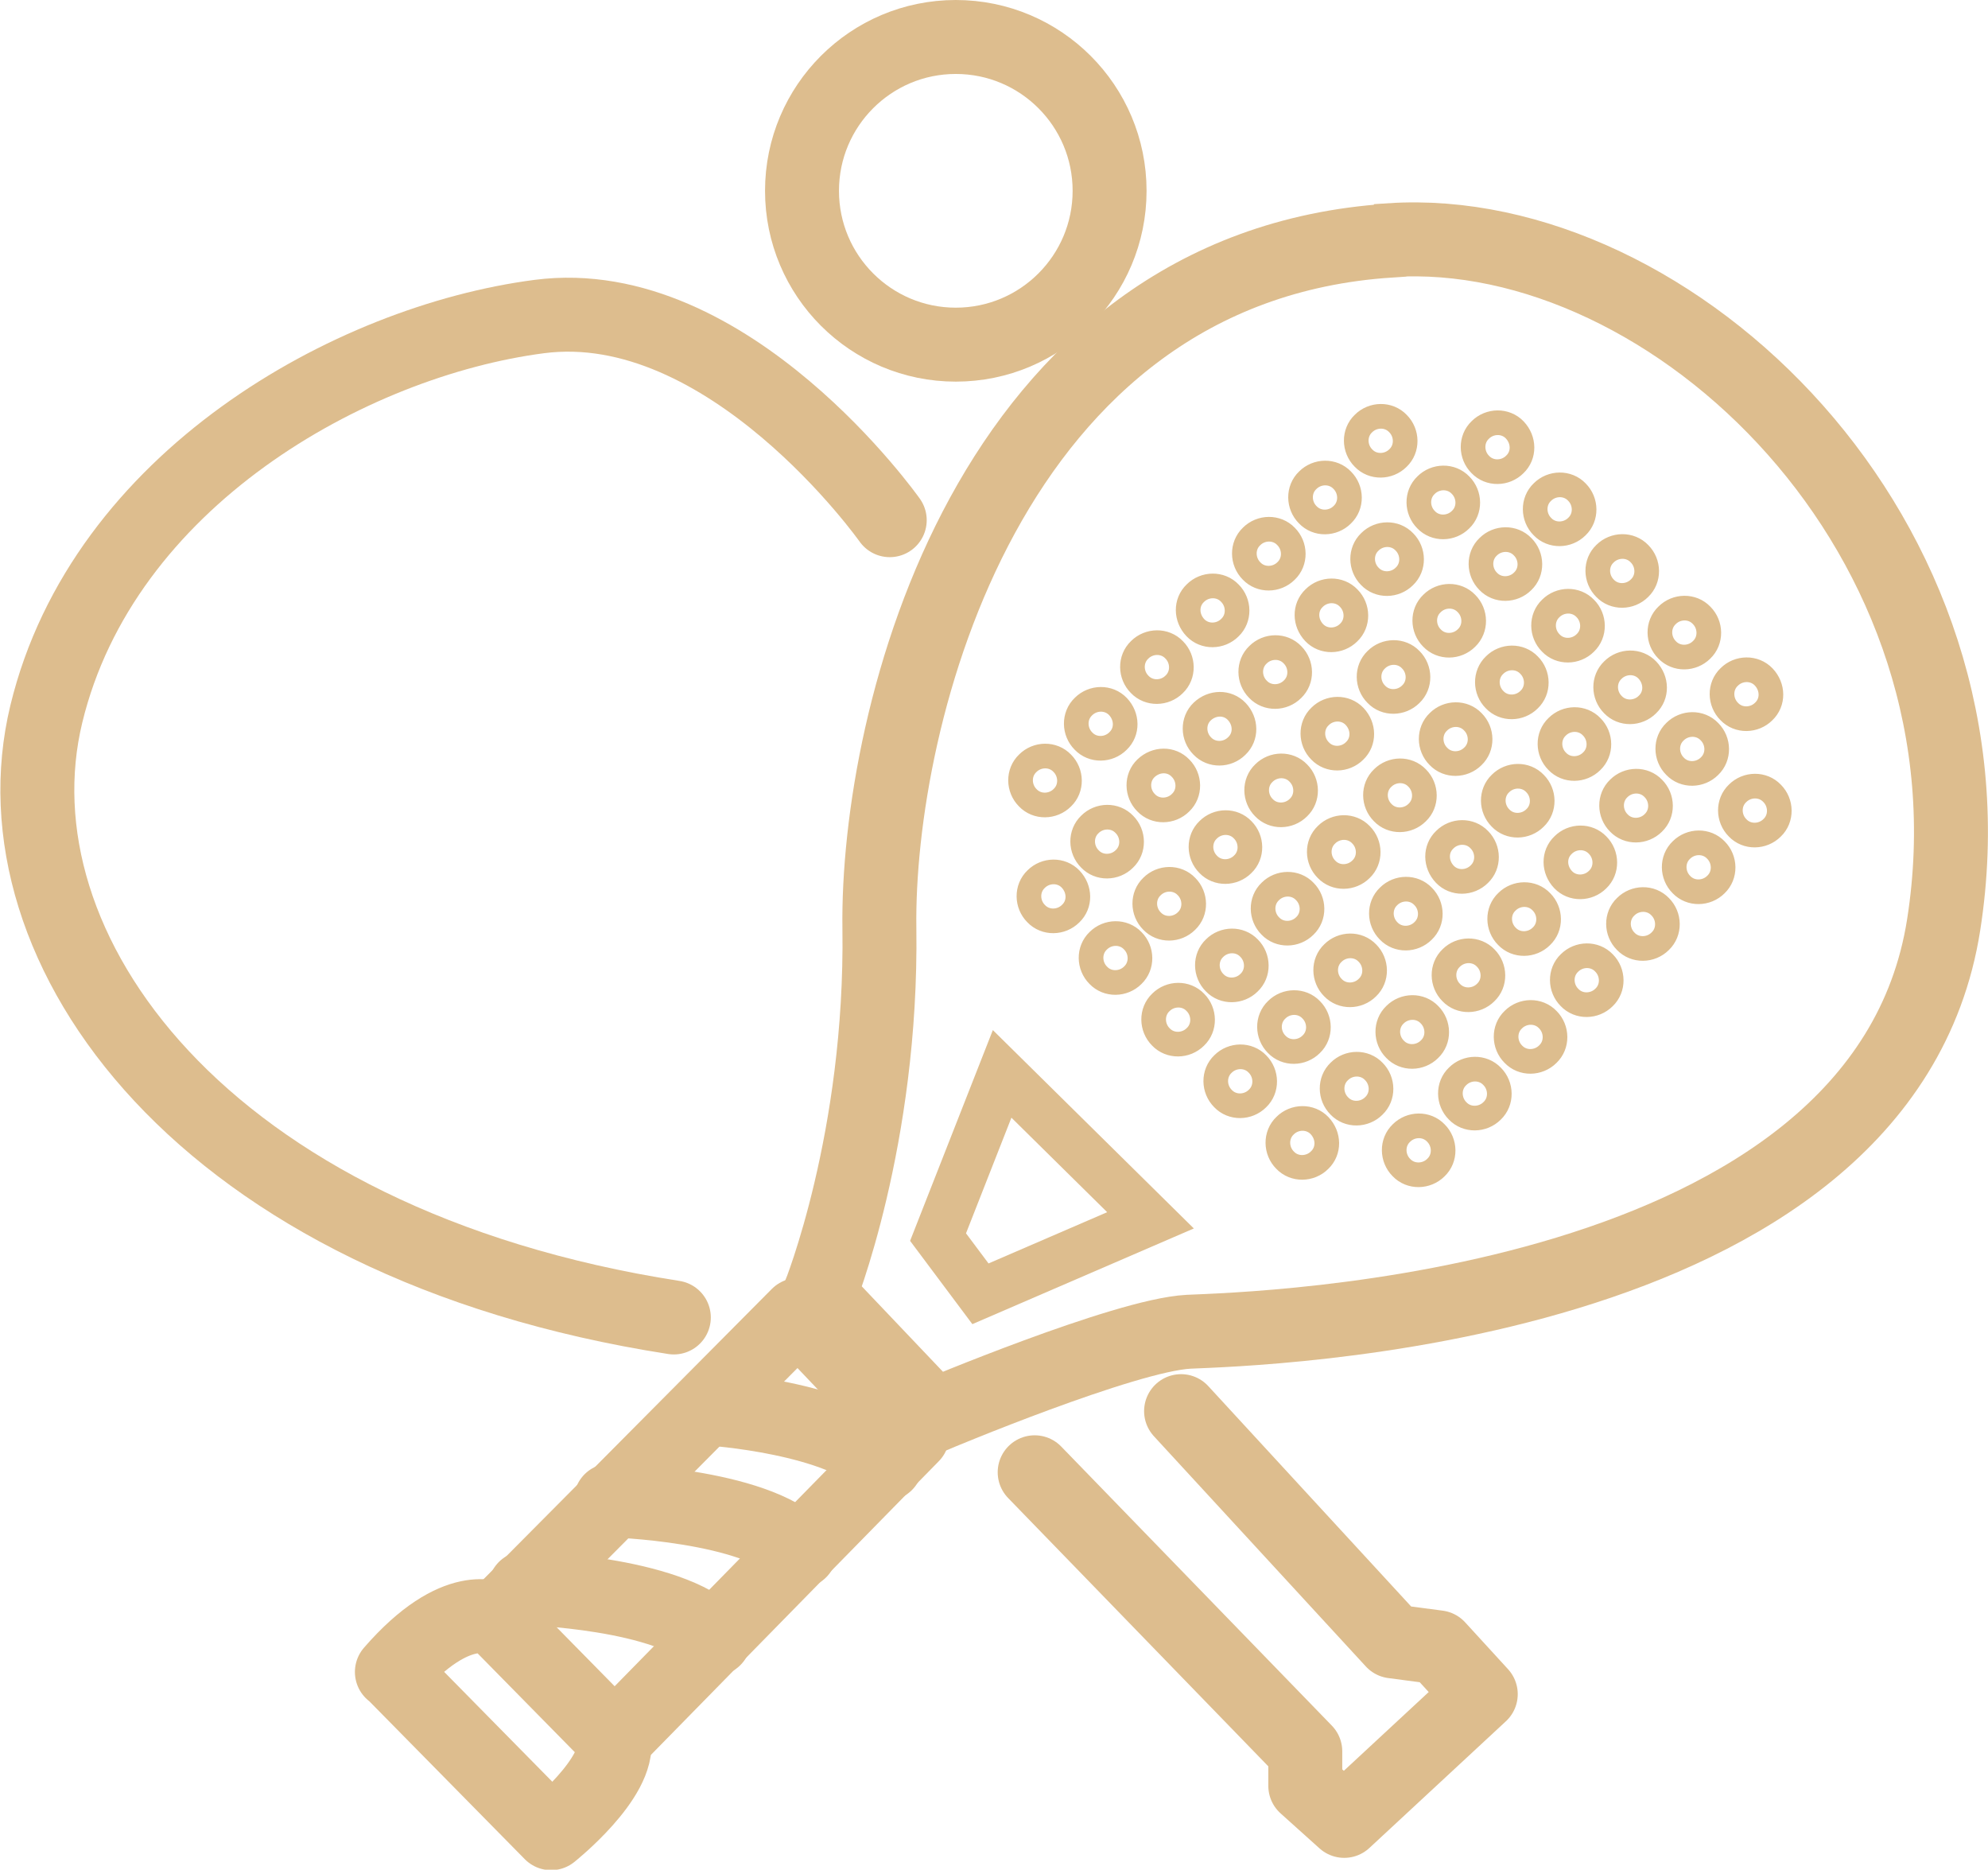
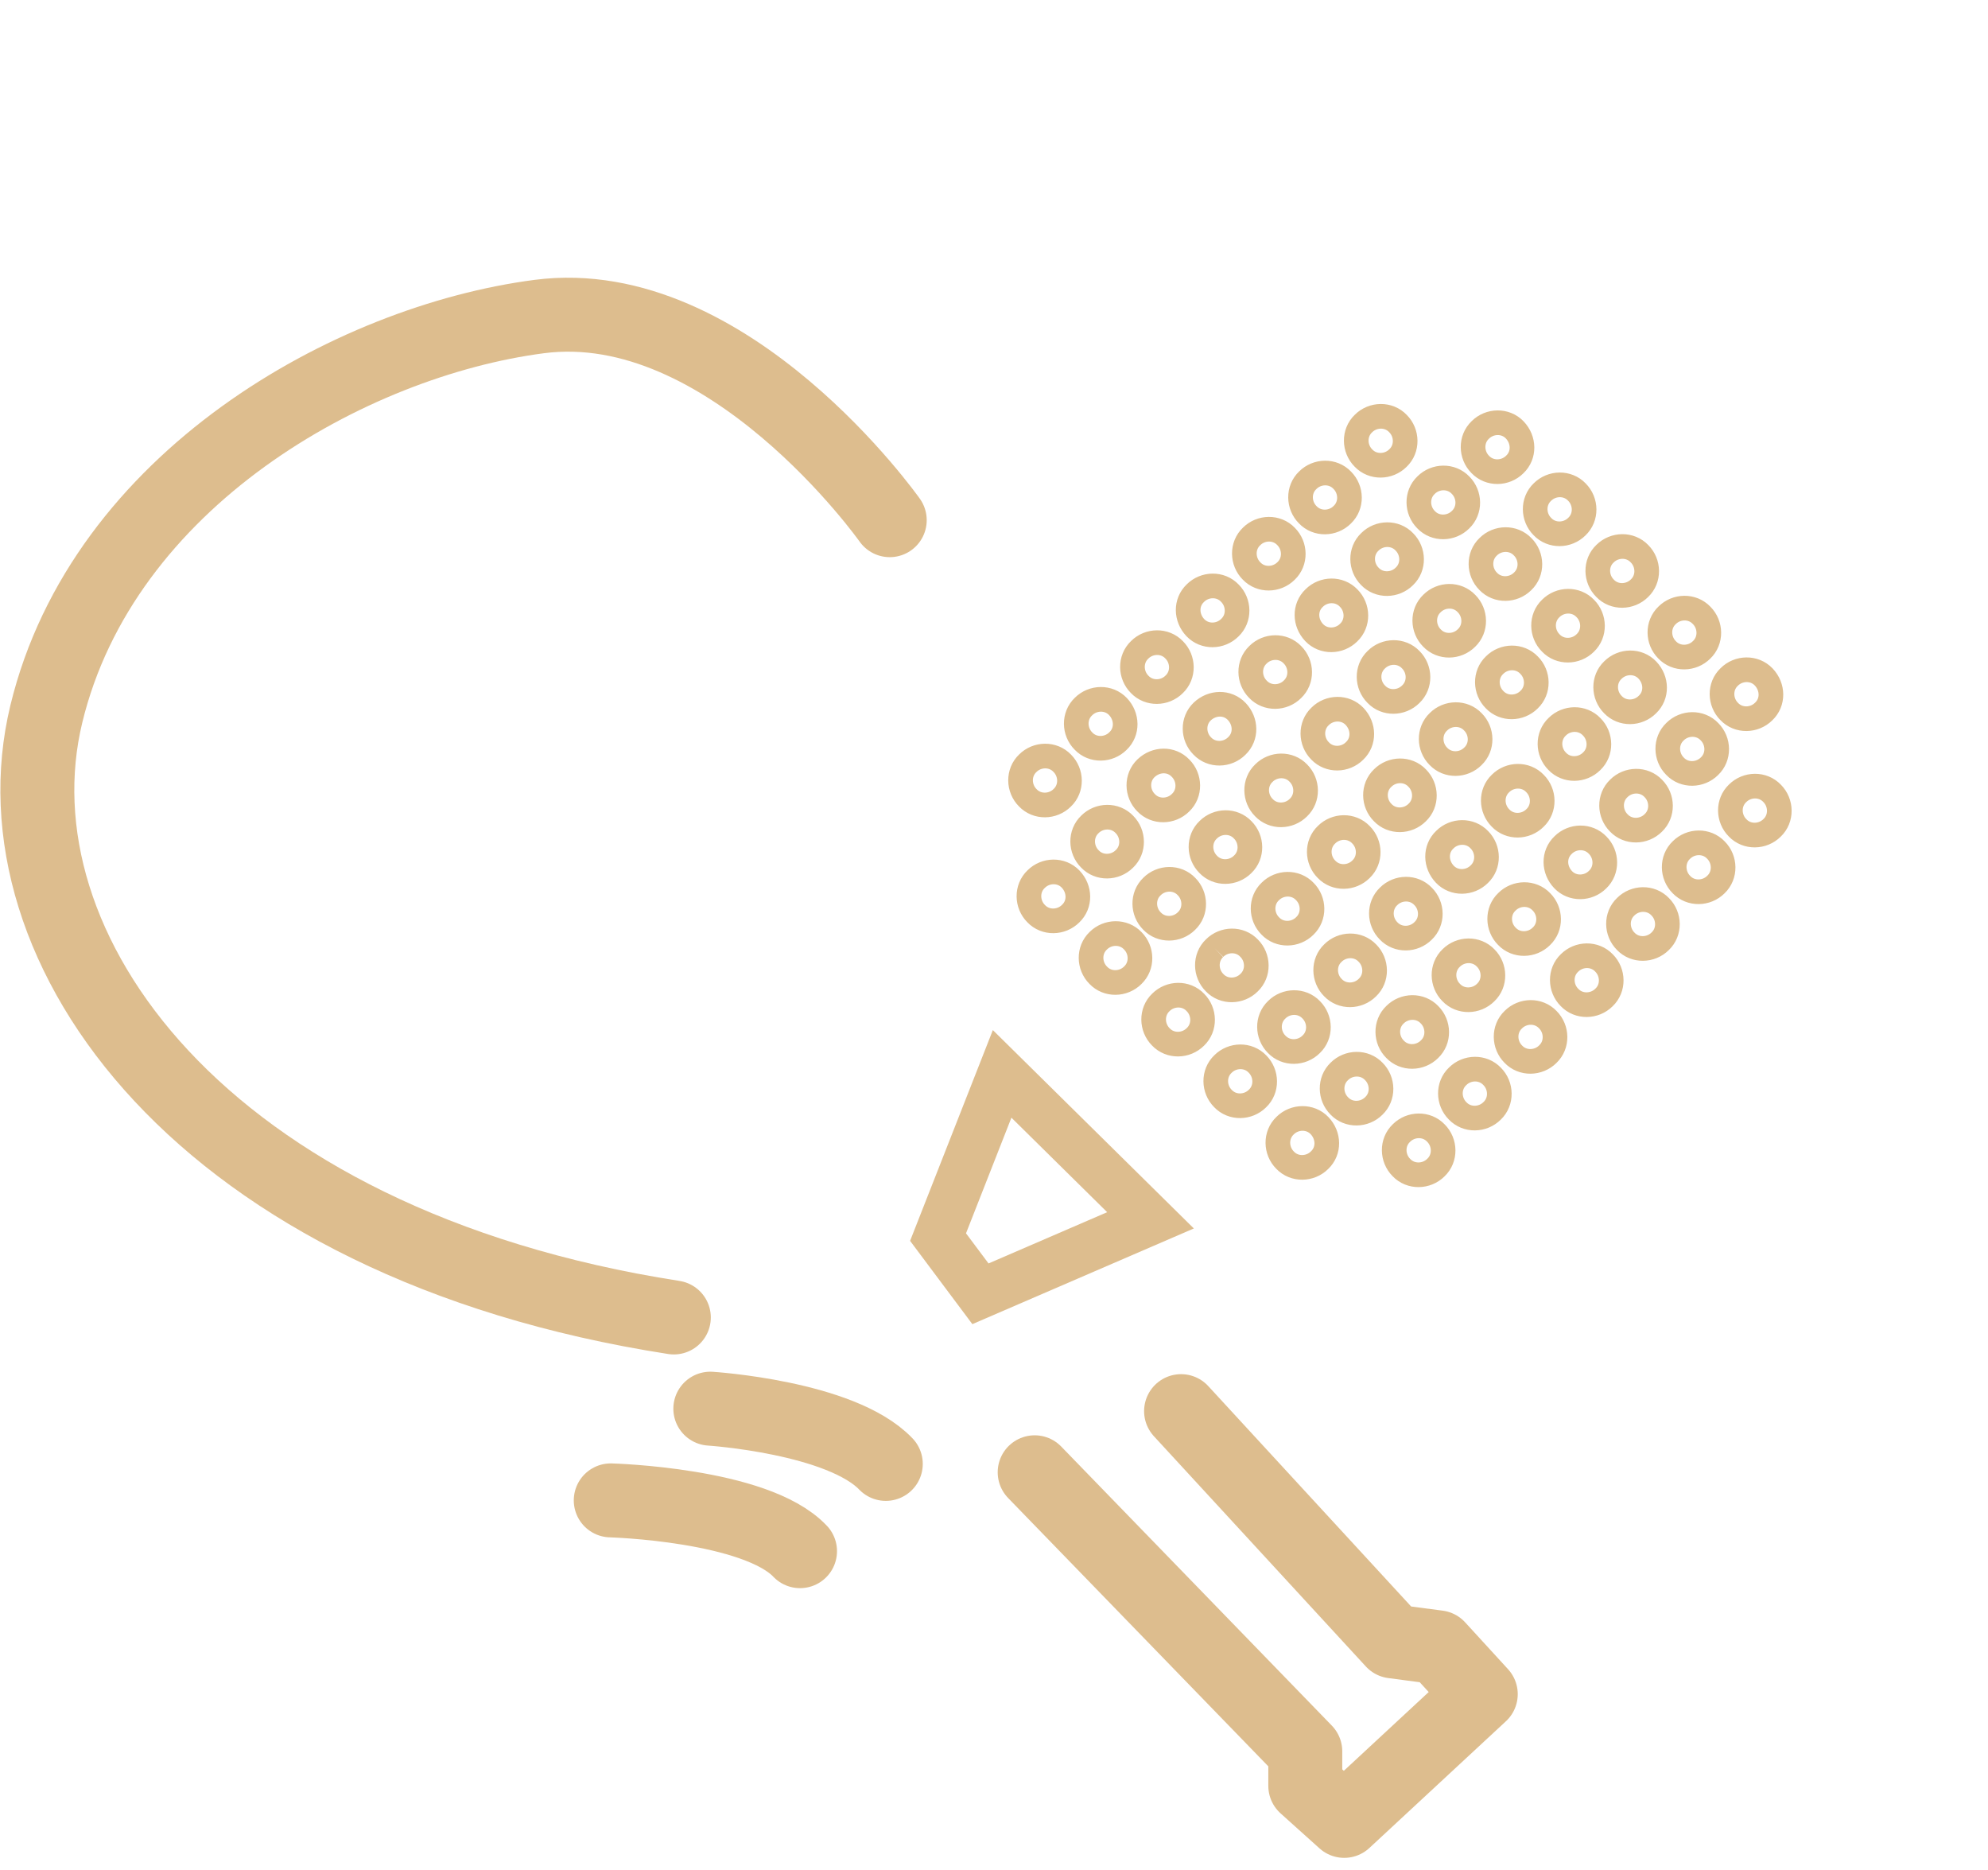
<svg xmlns="http://www.w3.org/2000/svg" id="Capa_2" viewBox="0 0 40.33 37.92">
  <defs>
    <style>.cls-1,.cls-2,.cls-3,.cls-4{fill:none;stroke:#ddbd8e;}.cls-1,.cls-2,.cls-4{stroke-miterlimit:10;}.cls-1,.cls-3{stroke-width:1.5px;}.cls-2{stroke-width:.5px;}.cls-3{stroke-linecap:round;stroke-linejoin:round;}</style>
  </defs>
  <g id="Capa_1-2">
-     <circle class="cls-3" cx="19.39" cy="3.87" r="3.12" />
    <path class="cls-3" d="M18.05,10.55s-3.27-4.63-7.11-4.13c-3.84.5-8.85,3.31-10,8.06s3.14,10.75,12.73,12.24" />
    <polyline class="cls-3" points="20.99 29.86 26.48 35.52 26.48 36.22 27.27 36.93 30.04 34.36 29.17 33.41 28.26 33.29 23.96 28.62" />
-     <polygon class="cls-3" points="16.19 26.67 10.07 32.83 12.47 35.27 18.51 29.11 16.19 26.67" />
-     <path class="cls-3" d="M7.96,33.91l3.22,3.27s1.41-1.12,1.28-1.9l-2.4-2.44s-.79-.45-2.11,1.07Z" />
-     <path class="cls-2" d="M33.42,14.29c-.19.19-.51.2-.7,0-.19-.19-.2-.51,0-.7.19-.19.51-.2.7,0s.2.51,0,.7ZM32.56,11.23c.19-.19.51-.2.7,0,.19.19.2.51,0,.7-.19.19-.51.2-.7,0-.19-.19-.2-.51,0-.7ZM32.29,15.44c-.19.19-.51.2-.7,0-.19-.19-.2-.51,0-.7.19-.19.51-.2.7,0,.19.19.2.51,0,.7ZM32.16,13.04c-.19.19-.51.2-.7,0-.19-.19-.2-.51,0-.7.19-.19.51-.2.7,0,.19.19.2.51,0,.7ZM31.29,9.98c.19-.19.51-.2.7,0,.19.19.2.51,0,.7-.19.19-.51.2-.7,0-.19-.19-.2-.51,0-.7ZM30.44,15.89c.19-.19.51-.2.7,0,.19.19.2.51,0,.7-.19.19-.51.2-.7,0-.19-.19-.2-.51,0-.7ZM30.32,13.49c.19-.19.51-.2.7,0,.19.19.2.51,0,.7-.19.19-.51.2-.7,0-.19-.19-.2-.51,0-.7ZM30.89,11.79c-.19.19-.51.2-.7,0-.19-.19-.2-.51,0-.7.19-.19.51-.2.7,0,.19.19.2.51,0,.7ZM29.18,14.64c.19-.19.51-.2.7,0,.19.19.2.51,0,.7-.19.19-.51.2-.7,0-.19-.19-.2-.51,0-.7ZM29.05,12.24c.19-.19.51-.2.7,0,.19.19.2.51,0,.7-.19.19-.51.2-.7,0-.19-.19-.2-.51,0-.7ZM29.31,17.03c.19-.19.51-.2.7,0,.19.19.2.51,0,.7-.19.19-.51.2-.7,0s-.2-.51,0-.7ZM30.03,8.72c.19-.19.51-.2.7,0s.2.51,0,.7c-.19.19-.51.2-.7,0-.19-.19-.2-.51,0-.7ZM28.93,9.84c.19-.19.51-.2.7,0,.19.19.2.51,0,.7-.19.19-.51.2-.7,0-.19-.19-.2-.51,0-.7ZM28.75,16.48c-.19.19-.51.2-.7,0-.19-.19-.2-.51,0-.7.19-.19.51-.2.7,0,.19.19.2.51,0,.7ZM28.62,14.08c-.19.19-.51.2-.7,0-.19-.19-.2-.51,0-.7.19-.19.51-.2.7,0,.19.19.2.51,0,.7ZM26.91,16.93c.19-.19.51-.2.7,0,.19.19.2.51,0,.7-.19.19-.51.2-.7,0-.19-.19-.2-.51,0-.7ZM26.78,14.53c.19-.19.51-.2.7,0s.2.51,0,.7c-.19.19-.51.2-.7,0-.19-.19-.2-.51,0-.7ZM27.04,19.33c.19-.19.51-.2.7,0,.19.19.2.51,0,.7-.19.19-.51.2-.7,0-.19-.19-.2-.51,0-.7ZM28.49,11.69c-.19.19-.51.2-.7,0-.19-.19-.2-.51,0-.7.19-.19.51-.2.7,0,.19.19.2.51,0,.7ZM27.66,8.59c.19-.19.51-.2.7,0,.19.19.2.51,0,.7-.19.19-.51.2-.7,0-.19-.19-.2-.51,0-.7ZM27.36,12.83c-.19.19-.51.2-.7,0s-.2-.51,0-.7c.19-.19.51-.2.7,0,.19.19.2.51,0,.7ZM25.77,18.08c.19-.19.51-.2.7,0,.19.19.2.51,0,.7-.19.19-.51.2-.7,0-.19-.19-.2-.51,0-.7ZM25.64,15.68c.19-.19.51-.2.7,0,.19.19.2.51,0,.7-.19.19-.51.2-.7,0-.19-.19-.2-.51,0-.7ZM26.53,9.74c.19-.19.51-.2.7,0,.19.19.2.51,0,.7-.19.19-.51.2-.7,0-.19-.19-.2-.51,0-.7ZM26.22,13.98c-.19.19-.51.2-.7,0-.19-.19-.2-.51,0-.7.19-.19.51-.2.7,0,.19.19.2.51,0,.7ZM25.39,10.88c.19-.19.51-.2.7,0,.19.19.2.51,0,.7-.19.19-.51.2-.7,0-.19-.19-.2-.51,0-.7ZM25.21,17.53c-.19.19-.51.2-.7,0-.19-.19-.2-.51,0-.7.19-.19.51-.2.7,0,.19.19.2.51,0,.7ZM25.09,15.13c-.19.19-.51.2-.7,0-.19-.19-.2-.51,0-.7s.51-.2.7,0,.2.51,0,.7ZM24.25,12.03c.19-.19.51-.2.7,0,.19.19.2.51,0,.7-.19.19-.51.2-.7,0s-.2-.51,0-.7ZM23.12,13.18c.19-.19.51-.2.7,0,.19.19.2.51,0,.7-.19.19-.51.2-.7,0-.19-.19-.2-.51,0-.7ZM23.95,16.28c-.19.19-.51.2-.7,0-.19-.19-.2-.51,0-.7s.51-.2.7,0c.19.19.2.51,0,.7ZM21.98,14.33c.19-.19.51-.2.7,0s.2.51,0,.7c-.19.19-.51.2-.7,0-.19-.19-.2-.51,0-.7ZM22.81,17.42c-.19.19-.51.2-.7,0-.19-.19-.2-.51,0-.7.19-.19.51-.2.7,0,.19.19.2.51,0,.7ZM21.72,18.53c-.19.19-.51.2-.7,0-.19-.19-.2-.51,0-.7.19-.19.51-.2.7,0s.2.51,0,.7ZM20.85,15.48c.19-.19.51-.2.7,0,.19.19.2.51,0,.7-.19.19-.51.2-.7,0-.19-.19-.2-.51,0-.7ZM22.98,19.78c-.19.19-.51.2-.7,0-.19-.19-.2-.51,0-.7.19-.19.51-.2.7,0,.19.19.2.51,0,.7ZM23.37,17.98c.19-.19.51-.2.7,0,.19.19.2.51,0,.7-.19.19-.51.2-.7,0-.19-.19-.2-.51,0-.7ZM24.25,21.03c-.19.19-.51.2-.7,0-.19-.19-.2-.51,0-.7.19-.19.51-.2.7,0,.19.19.2.51,0,.7ZM24.64,19.23c.19-.19.51-.2.7,0,.19.19.2.51,0,.7-.19.19-.51.2-.7,0-.19-.19-.2-.51,0-.7ZM25.51,22.28c-.19.19-.51.2-.7,0-.19-.19-.2-.51,0-.7.19-.19.51-.2.7,0,.19.19.2.51,0,.7ZM25.9,20.48c.19-.19.51-.2.7,0,.19.19.2.51,0,.7-.19.19-.51.2-.7,0-.19-.19-.2-.51,0-.7ZM26.77,23.53c-.19.19-.51.2-.7,0-.19-.19-.2-.51,0-.7.19-.19.51-.2.7,0s.2.51,0,.7ZM27.87,22.43c-.19.19-.51.2-.7,0-.19-.19-.2-.51,0-.7.19-.19.51-.2.7,0,.19.19.2.51,0,.7ZM28.17,18.18c.19-.19.51-.2.7,0,.19.19.2.51,0,.7-.19.19-.51.2-.7,0-.19-.19-.2-.51,0-.7ZM28.3,20.58c.19-.19.51-.2.7,0,.19.19.2.51,0,.7-.19.19-.51.2-.7,0-.19-.19-.2-.51,0-.7ZM29.13,23.68c-.19.19-.51.2-.7,0-.19-.19-.2-.51,0-.7.19-.19.51-.2.7,0,.19.19.2.51,0,.7ZM29.44,19.43c.19-.19.51-.2.7,0,.19.19.2.51,0,.7-.19.19-.51.2-.7,0-.19-.19-.2-.51,0-.7ZM30.27,22.53c-.19.19-.51.2-.7,0-.19-.19-.2-.51,0-.7.19-.19.51-.2.7,0,.19.19.2.51,0,.7ZM30.57,18.29c.19-.19.51-.2.7,0,.19.19.2.51,0,.7-.19.19-.51.2-.7,0-.19-.19-.2-.51,0-.7ZM31.4,21.38c-.19.19-.51.2-.7,0-.19-.19-.2-.51,0-.7.19-.19.51-.2.7,0,.19.19.2.51,0,.7ZM31.71,17.14c.19-.19.51-.2.7,0,.19.19.2.51,0,.7-.19.19-.51.2-.7,0s-.2-.51,0-.7ZM32.54,20.23c-.19.19-.51.2-.7,0-.19-.19-.2-.51,0-.7.19-.19.51-.2.7,0,.19.19.2.51,0,.7ZM32.84,15.99c.19-.19.51-.2.7,0,.19.19.2.51,0,.7-.19.19-.51.2-.7,0-.19-.19-.2-.51,0-.7ZM33.68,19.09c-.19.19-.51.2-.7,0-.19-.19-.2-.51,0-.7.19-.19.51-.2.7,0,.19.19.2.51,0,.7ZM33.82,12.48c.19-.19.51-.2.7,0,.19.19.2.51,0,.7-.19.19-.51.2-.7,0-.19-.19-.2-.51,0-.7ZM33.98,14.84c.19-.19.51-.2.7,0,.19.19.2.51,0,.7-.19.19-.51.2-.7,0-.19-.19-.2-.51,0-.7ZM34.81,17.94c-.19.19-.51.2-.7,0-.19-.19-.2-.51,0-.7.19-.19.51-.2.7,0,.19.19.2.51,0,.7ZM35.08,13.73c.19-.19.51-.2.7,0s.2.51,0,.7c-.19.19-.51.2-.7,0-.19-.19-.2-.51,0-.7ZM35.95,16.79c-.19.19-.51.2-.7,0-.19-.19-.2-.51,0-.7.19-.19.51-.2.7,0,.19.19.2.51,0,.7Z" />
-     <path class="cls-3" d="M10.65,32.21s2.94.08,3.84,1.03" />
+     <path class="cls-2" d="M33.42,14.29c-.19.19-.51.2-.7,0-.19-.19-.2-.51,0-.7.19-.19.51-.2.7,0s.2.51,0,.7ZM32.56,11.23c.19-.19.51-.2.7,0,.19.19.2.51,0,.7-.19.19-.51.2-.7,0-.19-.19-.2-.51,0-.7ZM32.29,15.44c-.19.19-.51.2-.7,0-.19-.19-.2-.51,0-.7.19-.19.51-.2.7,0,.19.19.2.51,0,.7ZM32.16,13.04c-.19.19-.51.2-.7,0-.19-.19-.2-.51,0-.7.19-.19.51-.2.7,0,.19.19.2.51,0,.7ZM31.29,9.98c.19-.19.51-.2.7,0,.19.19.2.51,0,.7-.19.19-.51.2-.7,0-.19-.19-.2-.51,0-.7ZM30.44,15.89c.19-.19.51-.2.7,0,.19.19.2.51,0,.7-.19.19-.51.2-.7,0-.19-.19-.2-.51,0-.7ZM30.32,13.49c.19-.19.51-.2.7,0,.19.19.2.51,0,.7-.19.19-.51.2-.7,0-.19-.19-.2-.51,0-.7ZM30.89,11.79c-.19.19-.51.2-.7,0-.19-.19-.2-.51,0-.7.19-.19.51-.2.7,0,.19.19.2.51,0,.7ZM29.18,14.64c.19-.19.51-.2.7,0,.19.19.2.51,0,.7-.19.19-.51.2-.7,0-.19-.19-.2-.51,0-.7ZM29.05,12.24c.19-.19.51-.2.7,0,.19.19.2.51,0,.7-.19.19-.51.2-.7,0-.19-.19-.2-.51,0-.7ZM29.31,17.03c.19-.19.51-.2.7,0,.19.19.2.51,0,.7-.19.19-.51.2-.7,0s-.2-.51,0-.7ZM30.03,8.72c.19-.19.51-.2.7,0s.2.51,0,.7c-.19.19-.51.2-.7,0-.19-.19-.2-.51,0-.7ZM28.93,9.84c.19-.19.51-.2.7,0,.19.19.2.51,0,.7-.19.19-.51.2-.7,0-.19-.19-.2-.51,0-.7ZM28.75,16.48c-.19.19-.51.2-.7,0-.19-.19-.2-.51,0-.7.19-.19.51-.2.7,0,.19.19.2.51,0,.7ZM28.62,14.08c-.19.19-.51.2-.7,0-.19-.19-.2-.51,0-.7.19-.19.51-.2.7,0,.19.19.2.51,0,.7ZM26.91,16.93c.19-.19.51-.2.7,0,.19.19.2.51,0,.7-.19.19-.51.2-.7,0-.19-.19-.2-.51,0-.7ZM26.78,14.53c.19-.19.51-.2.7,0s.2.51,0,.7c-.19.19-.51.2-.7,0-.19-.19-.2-.51,0-.7ZM27.04,19.33c.19-.19.51-.2.7,0,.19.19.2.51,0,.7-.19.19-.51.2-.7,0-.19-.19-.2-.51,0-.7ZM28.49,11.69c-.19.19-.51.2-.7,0-.19-.19-.2-.51,0-.7.19-.19.51-.2.7,0,.19.19.2.51,0,.7ZM27.66,8.59c.19-.19.51-.2.7,0,.19.19.2.51,0,.7-.19.19-.51.2-.7,0-.19-.19-.2-.51,0-.7ZM27.36,12.83c-.19.19-.51.2-.7,0s-.2-.51,0-.7c.19-.19.51-.2.7,0,.19.19.2.51,0,.7ZM25.77,18.08c.19-.19.51-.2.7,0,.19.19.2.51,0,.7-.19.19-.51.2-.7,0-.19-.19-.2-.51,0-.7ZM25.64,15.68c.19-.19.51-.2.7,0,.19.19.2.51,0,.7-.19.19-.51.2-.7,0-.19-.19-.2-.51,0-.7ZM26.53,9.74c.19-.19.51-.2.7,0,.19.19.2.51,0,.7-.19.19-.51.2-.7,0-.19-.19-.2-.51,0-.7ZM26.22,13.98c-.19.19-.51.2-.7,0-.19-.19-.2-.51,0-.7.19-.19.51-.2.7,0,.19.19.2.51,0,.7ZM25.39,10.88c.19-.19.51-.2.7,0,.19.19.2.51,0,.7-.19.19-.51.2-.7,0-.19-.19-.2-.51,0-.7ZM25.21,17.53c-.19.19-.51.2-.7,0-.19-.19-.2-.51,0-.7.19-.19.51-.2.7,0,.19.19.2.51,0,.7ZM25.09,15.13c-.19.19-.51.2-.7,0-.19-.19-.2-.51,0-.7s.51-.2.7,0,.2.51,0,.7ZM24.25,12.03c.19-.19.51-.2.7,0,.19.19.2.51,0,.7-.19.19-.51.2-.7,0s-.2-.51,0-.7ZM23.12,13.18c.19-.19.51-.2.7,0,.19.19.2.51,0,.7-.19.19-.51.2-.7,0-.19-.19-.2-.51,0-.7ZM23.95,16.28c-.19.19-.51.2-.7,0-.19-.19-.2-.51,0-.7s.51-.2.7,0c.19.19.2.51,0,.7ZM21.98,14.33c.19-.19.51-.2.7,0s.2.51,0,.7c-.19.19-.51.2-.7,0-.19-.19-.2-.51,0-.7ZM22.81,17.42c-.19.19-.51.2-.7,0-.19-.19-.2-.51,0-.7.19-.19.51-.2.7,0,.19.19.2.51,0,.7ZM21.72,18.53c-.19.19-.51.2-.7,0-.19-.19-.2-.51,0-.7.19-.19.51-.2.7,0s.2.51,0,.7ZM20.85,15.48c.19-.19.51-.2.7,0,.19.19.2.51,0,.7-.19.19-.51.2-.7,0-.19-.19-.2-.51,0-.7ZM22.98,19.78c-.19.19-.51.2-.7,0-.19-.19-.2-.51,0-.7.19-.19.51-.2.7,0,.19.19.2.51,0,.7ZM23.37,17.98c.19-.19.51-.2.7,0,.19.19.2.51,0,.7-.19.19-.51.2-.7,0-.19-.19-.2-.51,0-.7ZM24.25,21.03c-.19.19-.51.2-.7,0-.19-.19-.2-.51,0-.7.19-.19.51-.2.7,0,.19.19.2.51,0,.7ZM24.64,19.23c.19-.19.51-.2.7,0,.19.19.2.51,0,.7-.19.19-.51.2-.7,0-.19-.19-.2-.51,0-.7M25.51,22.28c-.19.19-.51.2-.7,0-.19-.19-.2-.51,0-.7.19-.19.51-.2.7,0,.19.19.2.51,0,.7ZM25.9,20.48c.19-.19.51-.2.7,0,.19.19.2.51,0,.7-.19.19-.51.2-.7,0-.19-.19-.2-.51,0-.7ZM26.77,23.53c-.19.19-.51.2-.7,0-.19-.19-.2-.51,0-.7.19-.19.51-.2.7,0s.2.51,0,.7ZM27.87,22.43c-.19.19-.51.2-.7,0-.19-.19-.2-.51,0-.7.19-.19.51-.2.7,0,.19.19.2.51,0,.7ZM28.17,18.18c.19-.19.51-.2.7,0,.19.19.2.51,0,.7-.19.19-.51.2-.7,0-.19-.19-.2-.51,0-.7ZM28.3,20.58c.19-.19.51-.2.7,0,.19.19.2.51,0,.7-.19.19-.51.2-.7,0-.19-.19-.2-.51,0-.7ZM29.13,23.68c-.19.19-.51.2-.7,0-.19-.19-.2-.51,0-.7.19-.19.51-.2.7,0,.19.19.2.51,0,.7ZM29.44,19.43c.19-.19.51-.2.7,0,.19.19.2.51,0,.7-.19.19-.51.2-.7,0-.19-.19-.2-.51,0-.7ZM30.27,22.53c-.19.19-.51.2-.7,0-.19-.19-.2-.51,0-.7.19-.19.51-.2.7,0,.19.19.2.51,0,.7ZM30.57,18.29c.19-.19.51-.2.7,0,.19.19.2.51,0,.7-.19.19-.51.2-.7,0-.19-.19-.2-.51,0-.7ZM31.4,21.38c-.19.19-.51.2-.7,0-.19-.19-.2-.51,0-.7.19-.19.51-.2.7,0,.19.19.2.51,0,.7ZM31.71,17.14c.19-.19.51-.2.7,0,.19.19.2.51,0,.7-.19.19-.51.2-.7,0s-.2-.51,0-.7ZM32.54,20.23c-.19.19-.51.2-.7,0-.19-.19-.2-.51,0-.7.19-.19.51-.2.7,0,.19.19.2.51,0,.7ZM32.84,15.99c.19-.19.51-.2.7,0,.19.19.2.51,0,.7-.19.19-.51.2-.7,0-.19-.19-.2-.51,0-.7ZM33.68,19.09c-.19.19-.51.2-.7,0-.19-.19-.2-.51,0-.7.19-.19.51-.2.7,0,.19.19.2.51,0,.7ZM33.82,12.48c.19-.19.51-.2.7,0,.19.19.2.51,0,.7-.19.19-.51.2-.7,0-.19-.19-.2-.51,0-.7ZM33.98,14.84c.19-.19.51-.2.7,0,.19.19.2.51,0,.7-.19.19-.51.2-.7,0-.19-.19-.2-.51,0-.7ZM34.81,17.94c-.19.19-.51.2-.7,0-.19-.19-.2-.51,0-.7.19-.19.51-.2.7,0,.19.19.2.51,0,.7ZM35.08,13.73c.19-.19.51-.2.7,0s.2.51,0,.7c-.19.19-.51.2-.7,0-.19-.19-.2-.51,0-.7ZM35.95,16.79c-.19.19-.51.2-.7,0-.19-.19-.2-.51,0-.7.19-.19.51-.2.7,0,.19.19.2.51,0,.7Z" />
    <path class="cls-3" d="M12.39,30.43s2.94.08,3.84,1.03" />
    <path class="cls-3" d="M14.41,28.57s2.65.17,3.56,1.12" />
-     <path class="cls-1" d="M28.2,4.88c-8.17.53-10.42,9.67-10.36,13.95.06,4.28-1.22,7.44-1.22,7.44l2.32,2.44s3.87-1.63,5.17-1.7c1.3-.06,14.08-.37,15.32-8.25,1.24-7.88-5.52-14.26-11.22-13.89Z" />
    <polygon class="cls-4" points="19.89 26.24 19.03 25.09 20.33 21.78 23.34 24.75 19.89 26.24" />
  </g>
</svg>